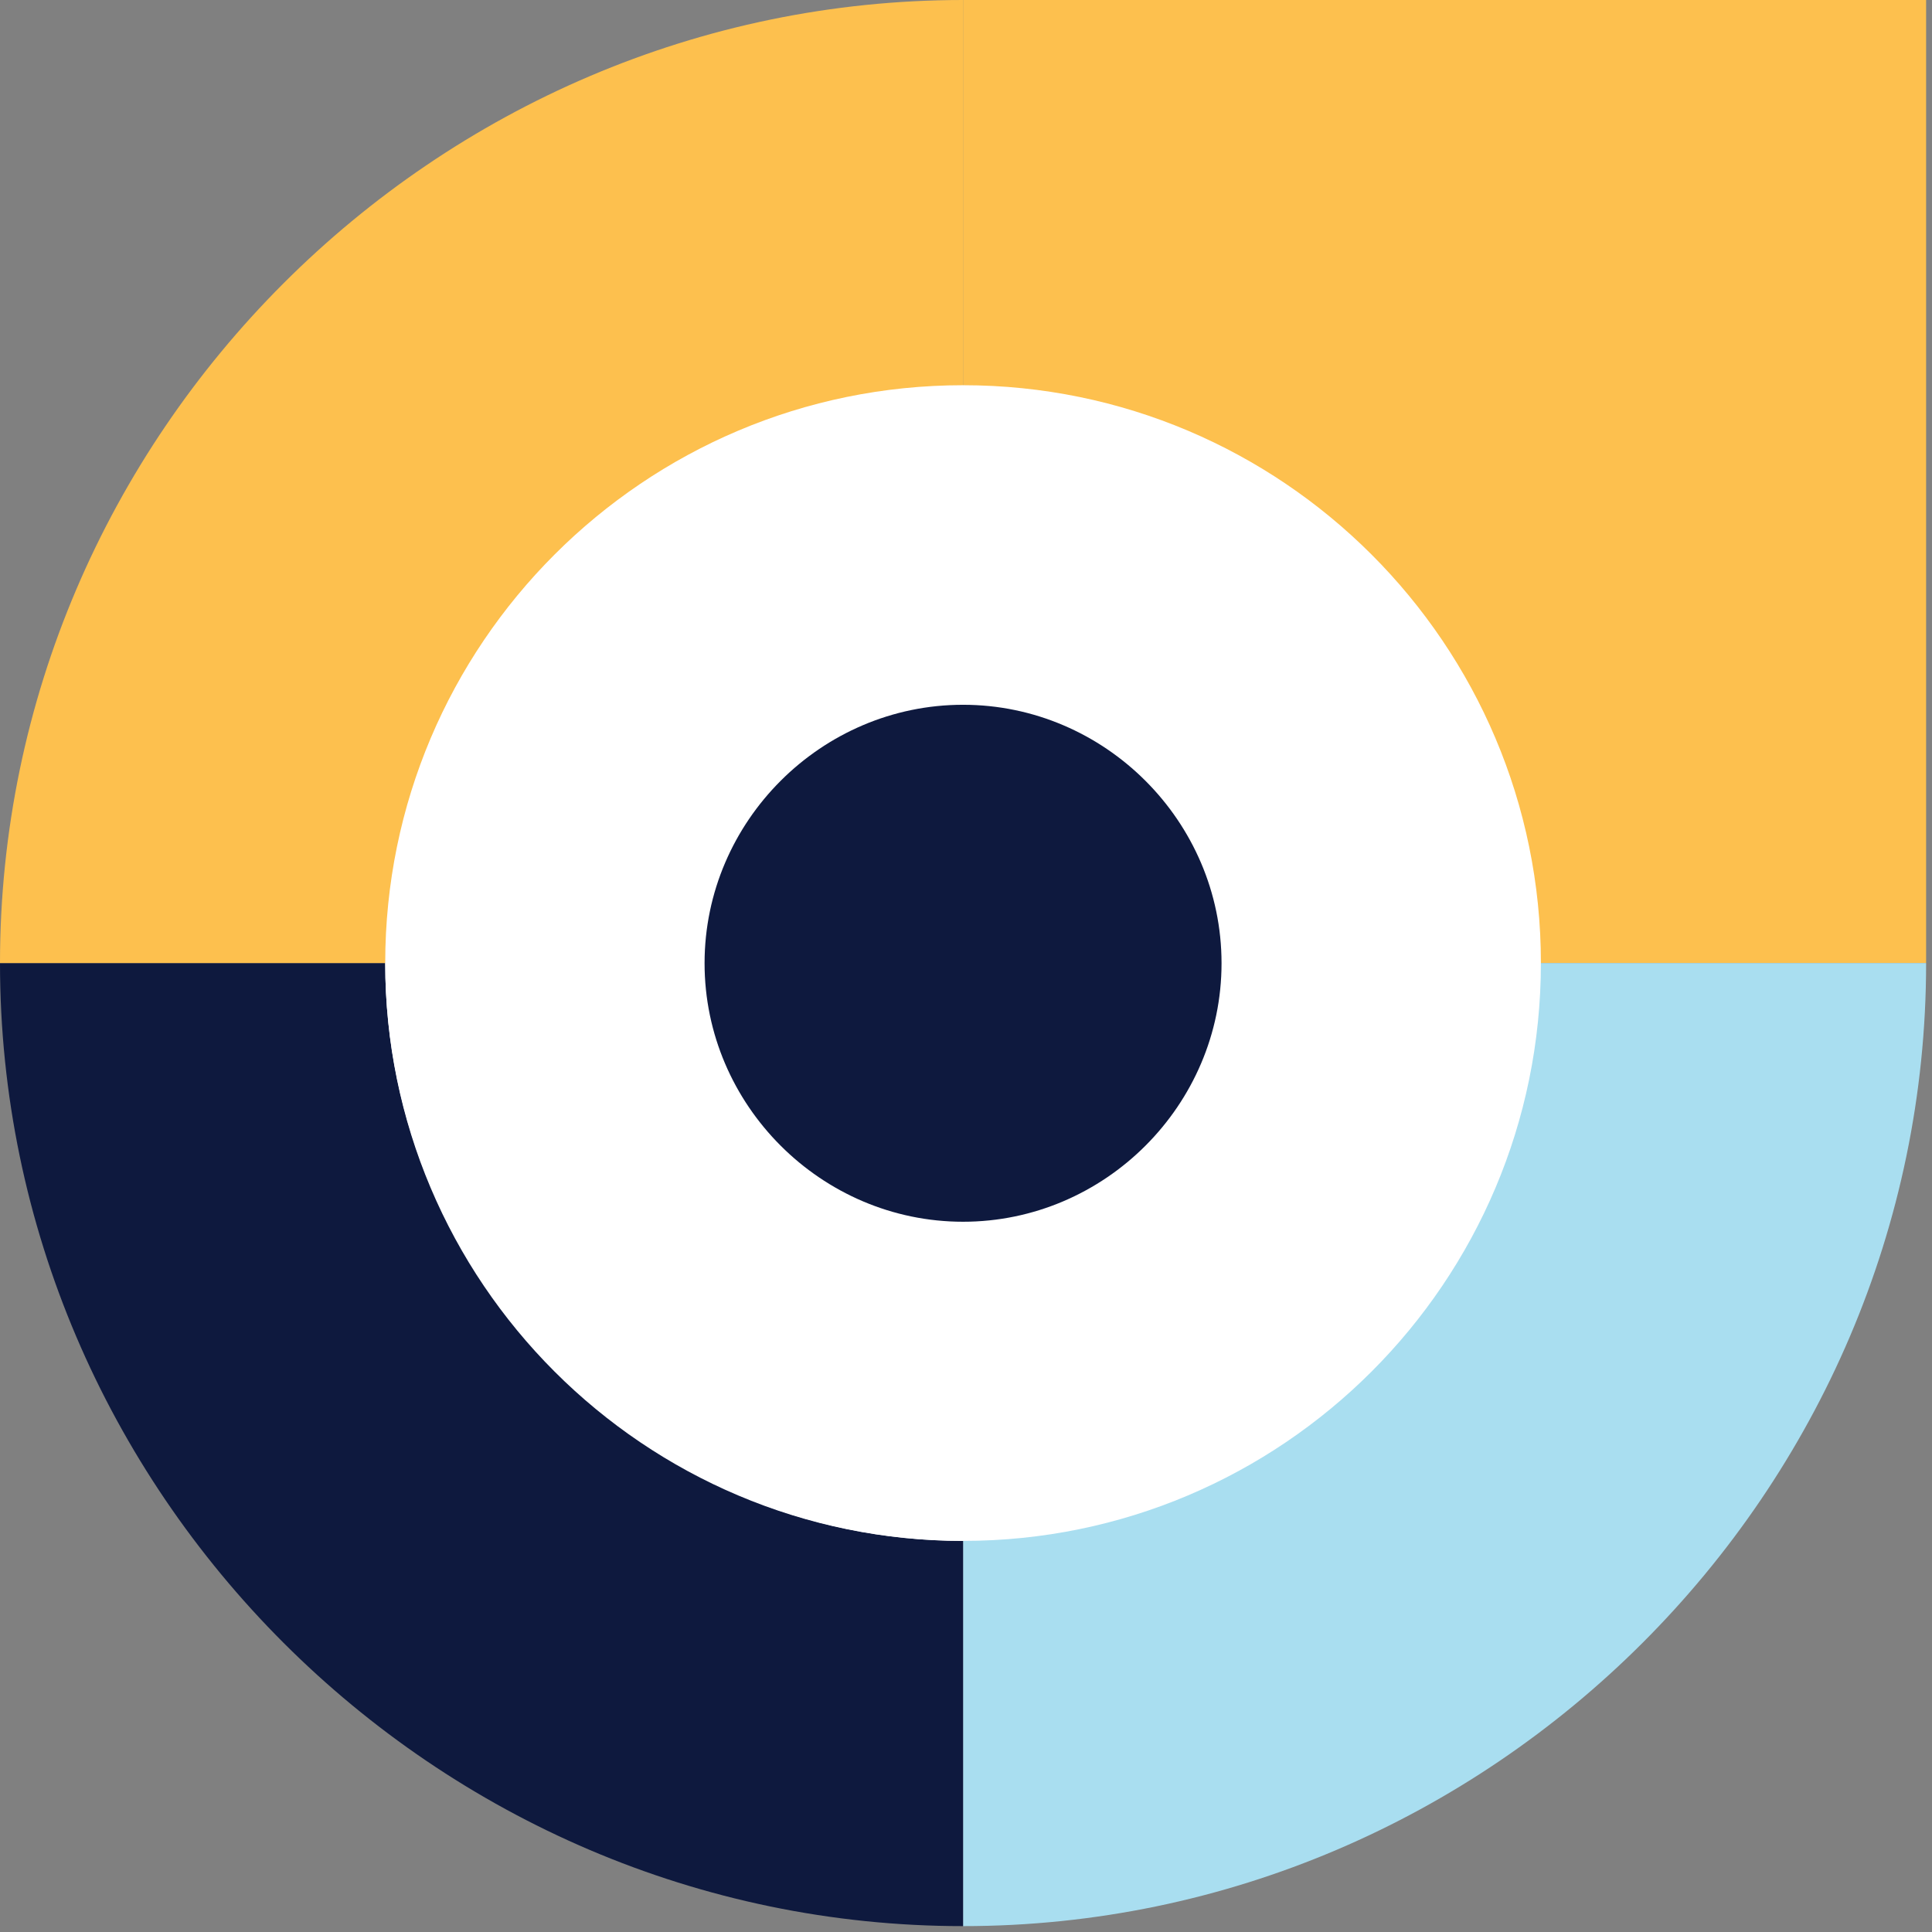
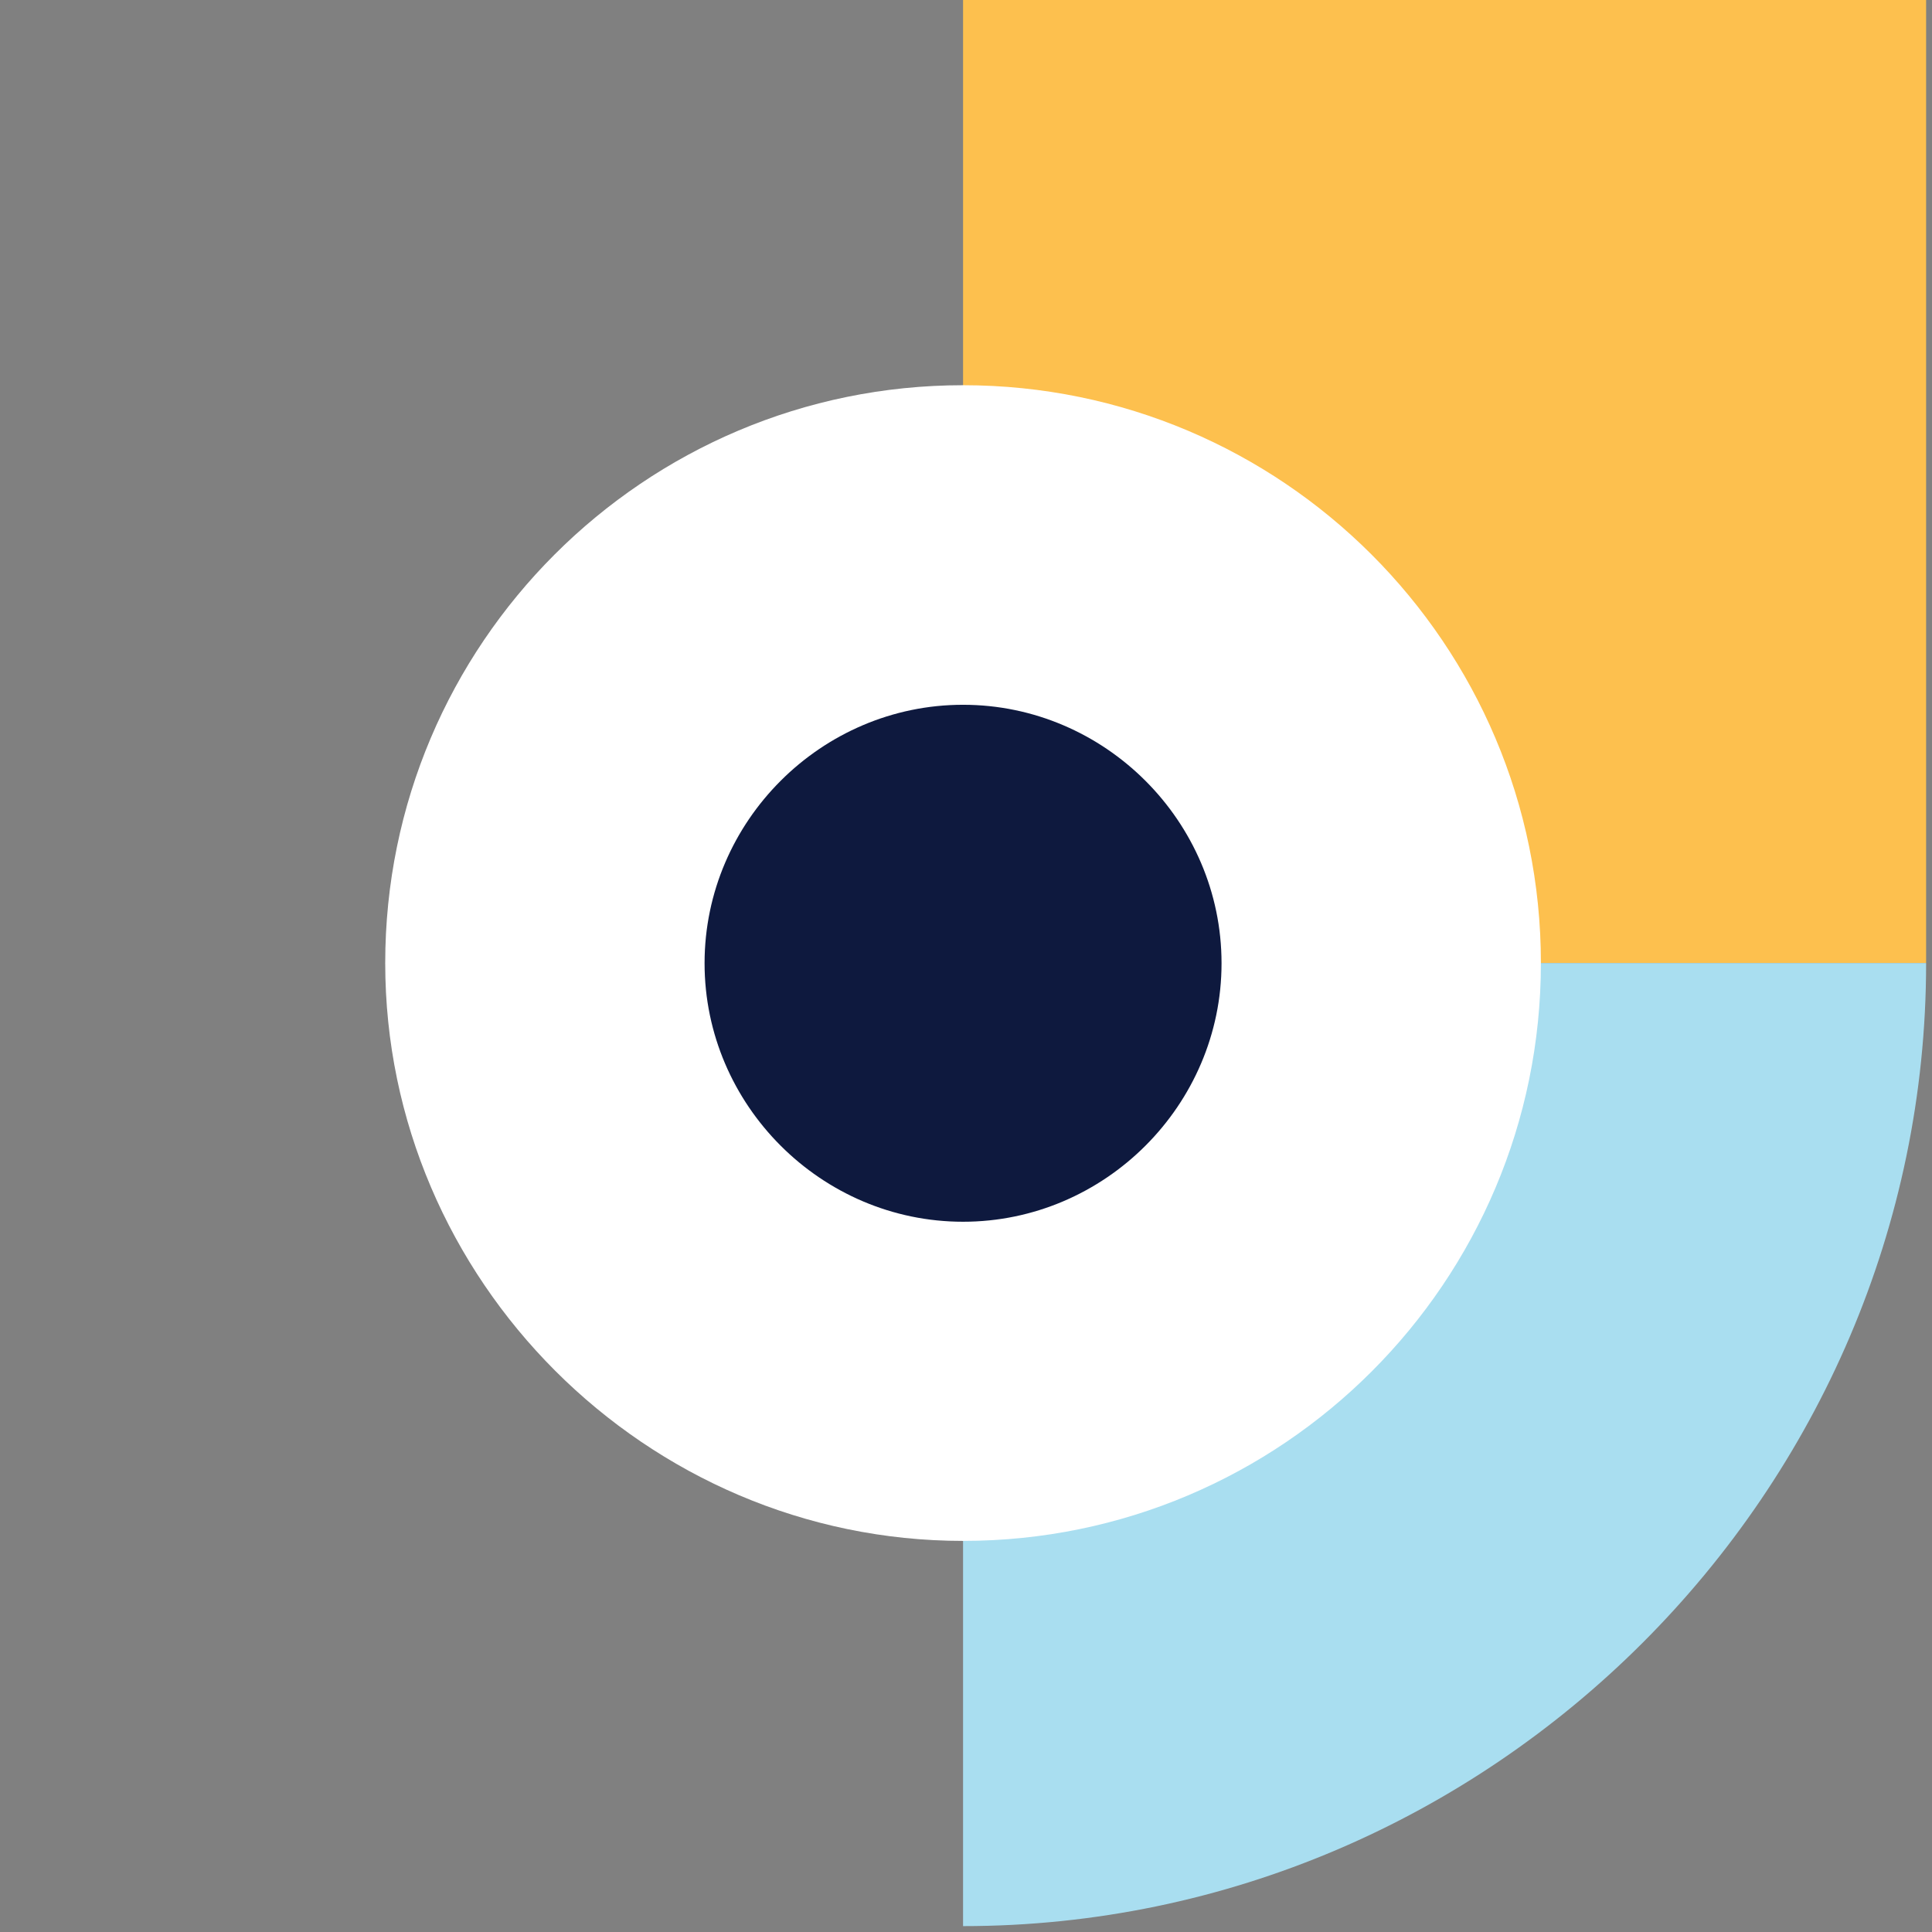
<svg xmlns="http://www.w3.org/2000/svg" width="100%" height="100%" viewBox="0 0 67 67" version="1.1" xml:space="preserve" style="fill-rule:evenodd;clip-rule:evenodd;stroke-linejoin:round;stroke-miterlimit:2;">
  <rect x="0" y="0" width="67" height="67" fill="#808080" stroke="none" />
  <path d="M66.796,33.398l0,-33.398l-33.398,0l0,33.398l33.398,0Z" style="fill:#fdc04e;" />
  <path d="M66.796,33.398c0,18.322 -15.076,33.398 -33.398,33.398l0,-33.398l33.398,0Z" style="fill:#a9def0;fill-rule:nonzero;" />
-   <path d="M0,33.398l33.398,0l0,33.398c-18.321,0 -33.398,-15.076 -33.398,-33.398Z" style="fill:#0e193e;fill-rule:nonzero;" />
-   <path d="M33.398,0l0,33.398l-33.398,0c0,-18.321 15.077,-33.398 33.398,-33.398Z" style="fill:#fdc04e;fill-rule:nonzero;" />
  <path d="M33.398,33.398l0,20.039c-10.993,0 -20.039,-9.046 -20.039,-20.039l20.039,0Z" style="fill:#fff;fill-rule:nonzero;" />
-   <path d="M33.398,53.437c11.06,0 20.039,-8.979 20.039,-20.039c0,-11.059 -8.979,-20.039 -20.039,-20.039c-11.059,0 -20.039,8.98 -20.039,20.039c0,11.06 8.98,20.039 20.039,20.039Z" style="fill:#fff;" />
+   <path d="M33.398,53.437c11.06,0 20.039,-8.979 20.039,-20.039c0,-11.059 -8.979,-20.039 -20.039,-20.039c-11.059,0 -20.039,8.98 -20.039,20.039Z" style="fill:#fff;" />
  <path d="M24.434,33.398c0.003,-4.915 4.049,-8.957 8.964,-8.957c4.915,0 8.961,4.042 8.964,8.957l0,0.007c0,4.917 -4.046,8.964 -8.964,8.964c-4.917,0 -8.964,-4.047 -8.964,-8.964l0,-0.007Z" style="fill:#0e193e;fill-rule:nonzero;" />
</svg>